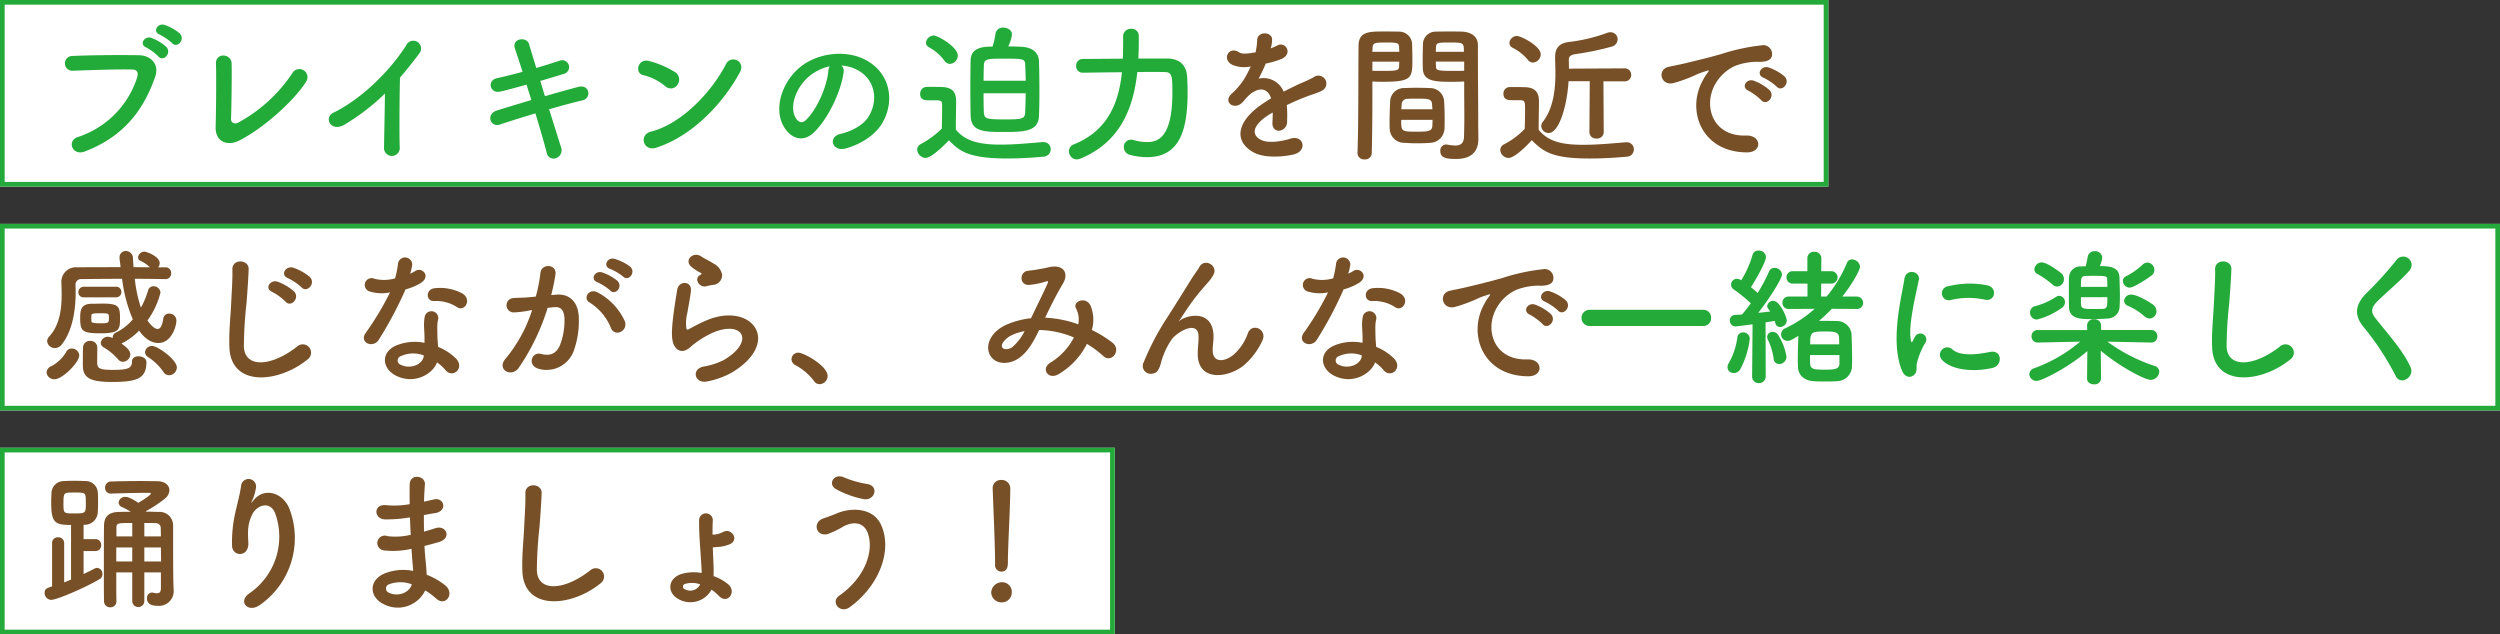
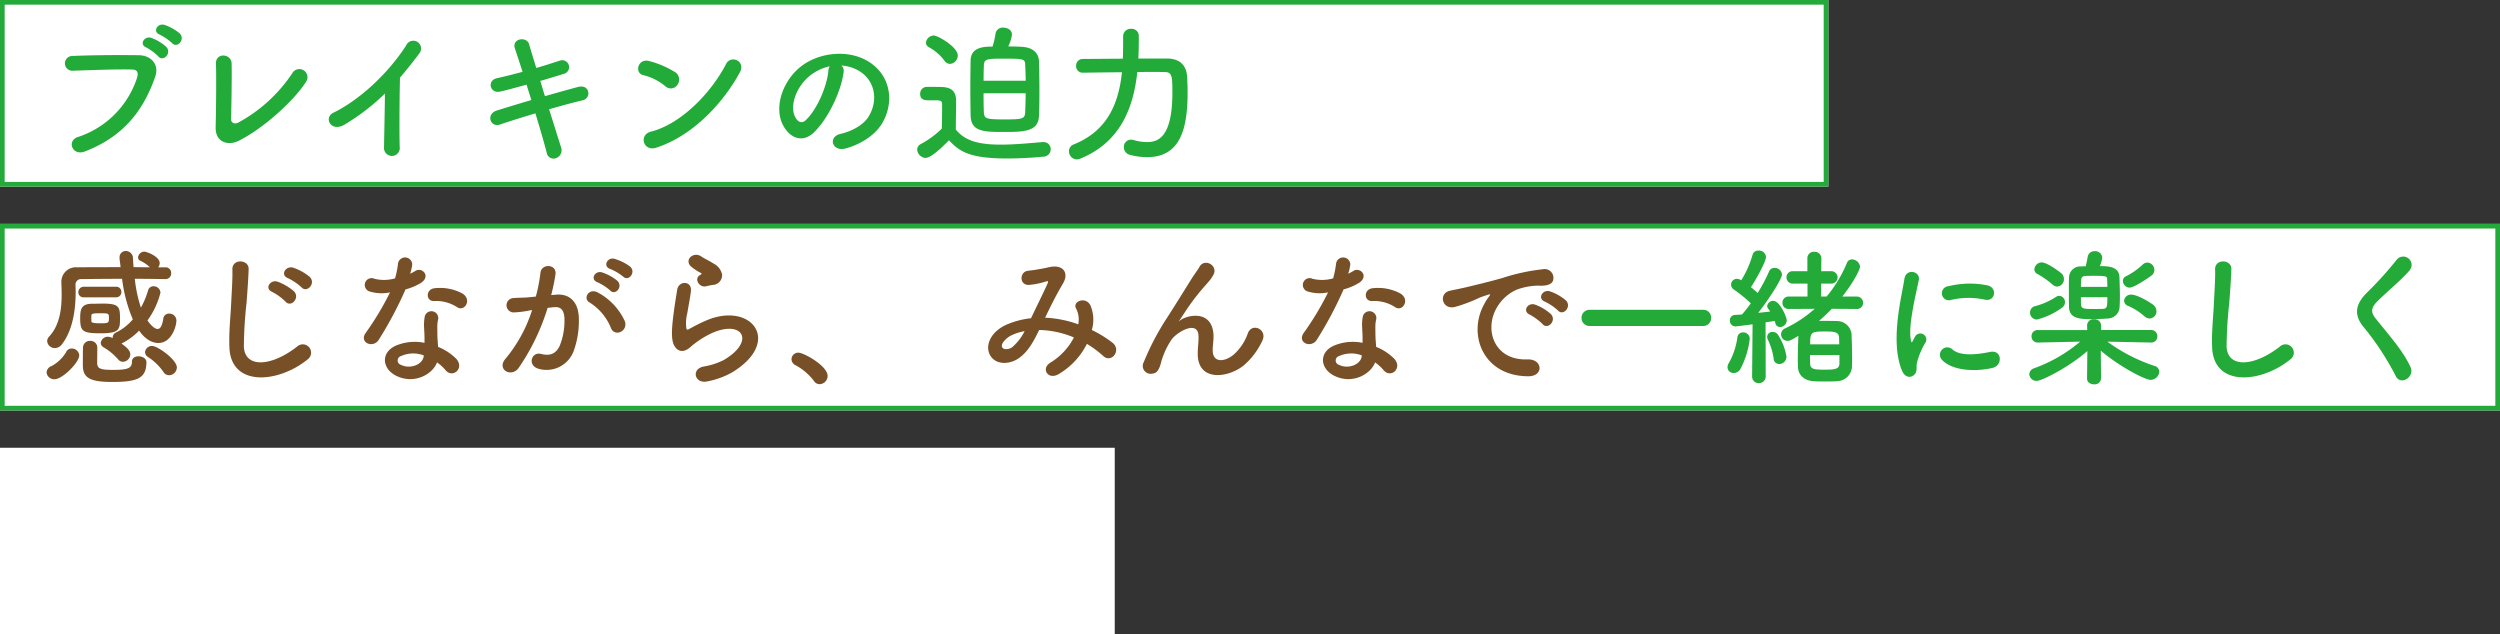
<svg xmlns="http://www.w3.org/2000/svg" width="536" height="136" viewBox="0 0 536 136">
  <rect x="0" y="0" width="536" height="136" fill="#333333" stroke="none" />
  <g id="グループ_2452" data-name="グループ 2452" transform="translate(-183 -1388)">
    <g id="グループ_2310" data-name="グループ 2310" transform="translate(-417 41)">
      <rect id="長方形_1759" data-name="長方形 1759" width="239" height="40" transform="translate(600 1443)" fill="#fff" />
-       <path id="長方形_1759_-_アウトライン" data-name="長方形 1759 - アウトライン" d="M1,1V39H238V1H1M0,0H239V40H0Z" transform="translate(600 1443)" fill="#24aa3a" />
-       <path id="パス_9319" data-name="パス 9319" d="M26.5-1.92c0,.864-.32,1.12-.864,1.12a4.522,4.522,0,0,1-.8-.128.886.886,0,0,0-.288-.032A1.132,1.132,0,0,0,23.52.288c0,.384,0,1.6,2.3,1.6a3.155,3.155,0,0,0,3.424-3.2v-.16c-.064-.9-.128-2.208-.128-11.776v-1.984a2.891,2.891,0,0,0-3.136-3.008c-.9-.032-1.792-.064-2.688-.064v-.1a27.575,27.575,0,0,0,4.1-2.72,2.471,2.471,0,0,0,.928-1.76c0-1.056-.928-1.952-2.688-1.952-1.088,0-2.24-.032-3.424-.032-2.048,0-4.192.032-6.336.1a1.291,1.291,0,0,0-1.344,1.344,1.209,1.209,0,0,0,1.312,1.248H15.9c2.56-.1,6.016-.16,8.192-.16.16,0,.256.064.256.16,0,.352-2.048,1.6-2.688,1.984-1.888-1.28-2.56-1.28-2.784-1.28a1.362,1.362,0,0,0-1.44,1.216,1.08,1.08,0,0,0,.768.992,14.5,14.5,0,0,1,1.824.992c-.9,0-1.76,0-2.592.032-2.144.064-3.1.992-3.136,2.944-.032,2.72-.032,6.144-.032,9.408,0,2.4,0,4.768.032,6.752a1.291,1.291,0,0,0,1.344,1.344A1.258,1.258,0,0,0,16.96.9V.864c-.032-1.856-.032-4-.032-6.144h3.424V.96a1.3,1.3,0,0,0,2.592,0V-5.28H26.5ZM7.232-3.744c-.48.192-.992.416-1.472.608v-8.448A1.235,1.235,0,0,0,4.448-12.8a1.19,1.19,0,0,0-1.28,1.216v9.312c-1.408.416-1.6.7-1.6,1.408A1.458,1.458,0,0,0,3.008.608c1.152,0,7.328-2.624,10.4-4.48A1.159,1.159,0,0,0,13.952-4.9a1.232,1.232,0,0,0-1.12-1.344,1.326,1.326,0,0,0-.64.192c-.608.32-1.376.7-2.272,1.12V-9.856h2.56a1.208,1.208,0,0,0,1.216-1.28,1.208,1.208,0,0,0-1.216-1.28H9.92v-3.072h.16a2.792,2.792,0,0,0,2.88-2.688c.064-.672.064-1.44.064-2.208s0-1.536-.064-2.176a2.614,2.614,0,0,0-2.72-2.3c-.7-.032-1.568-.064-2.432-.064-.736,0-1.472.032-2.144.064a2.635,2.635,0,0,0-2.624,2.5c-.032.608-.064,1.312-.064,2.048,0,4.384.768,4.864,4.256,4.864Zm15.712-9.248v-2.88c.832,0,1.632,0,2.432.032a1.033,1.033,0,0,1,1.088,1.056c0,.512.032,1.088.032,1.792ZM26.5-10.624c0,.992.032,2.016.032,3.008H22.944v-3.008Zm-6.144-2.368H16.96v-1.792c0-1.088.288-1.088,3.392-1.088Zm-9.952-7.2c0,2.24-.032,2.272-2.464,2.272-2.336,0-2.336,0-2.336-2.208,0-1.7.064-2.176.992-2.24.48-.032,1.088-.032,1.664-.032C10.4-22.4,10.4-22.336,10.4-20.192ZM20.352-7.616H16.928v-3.008h3.424Zm27.424,9.28a17.475,17.475,0,0,0,6.336-20.416C52.8-22.368,48.64-23.68,46.3-20.672c-.32.416-.64.832-.224-.032a9.6,9.6,0,0,0,.832-2.976,1.612,1.612,0,0,0-3.2-.288c-.256,1.952-.864,4.064-1.216,5.7a28.46,28.46,0,0,0-.736,7.392c.192,2.3,3.648,2.336,3.488-.768-.16-2.784-.1-4.1.832-6.048.928-1.984,3.968-3.168,5.024.032A14.737,14.737,0,0,1,45.536-.832C42.848.928,45.184,3.584,47.776,1.664ZM79.9-17.056c.032,1.248.1,2.5.16,3.712a13.636,13.636,0,0,1-4.992.288A1.592,1.592,0,1,0,74.4-9.984a17.4,17.4,0,0,0,5.824-.352c.064.992.128,1.888.192,2.656.064.736.128,1.408.16,2.08a10.813,10.813,0,0,0-6.112.544C70.976-3.584,71.168,0,74.208,1.5a6.527,6.527,0,0,0,8.96-2.912A14.733,14.733,0,0,1,85.5.32C87.52,2.176,89.6-.736,87.456-2.5a14.882,14.882,0,0,0-3.968-2.272c-.064-1.152-.16-2.3-.256-3.168-.1-.928-.16-1.92-.224-3.008.928-.224,1.952-.512,3.072-.832,2.848-.8,1.632-3.744-.736-2.976-.864.288-1.664.512-2.432.736-.032-1.184-.032-2.368-.032-3.552.736-.128,1.536-.288,2.4-.416,2.784-.448,1.92-3.424-.192-2.944-.768.16-1.5.352-2.176.48.032-1.28.1-2.56.192-3.712.128-1.856-3.2-2.432-3.264.032-.032,1.024-.032,2.528,0,4.224a18.405,18.405,0,0,1-4.96.224c-2.912-.352-2.784,2.976-.32,3.04a28.79,28.79,0,0,0,5.024-.384ZM80.288-2.72C79.808-.928,77.312.032,75.36-.928a.967.967,0,0,1,.1-1.824A6.968,6.968,0,0,1,80.288-2.72Zm40.48-.224a1.779,1.779,0,1,0-2.208-2.784c-5.568,4.384-11.264,4.7-11.456.032a88.741,88.741,0,0,1,.576-9.408c.16-2.144.384-5.184.448-7.2.064-2.112-3.552-2.3-3.488.064.064,1.984-.16,5.12-.256,7.2-.16,3.392-.512,6.112-.384,9.472C104.288,3.072,114.528,2.144,120.768-2.944Zm23.776,1.376a8.973,8.973,0,0,1,1.568,1.312c1.824,1.952,3.936-.8,2.016-2.464a10.155,10.155,0,0,0-3.136-1.76c0-.736.032-1.408,0-1.984-.064-1.6-.128-2.944-.16-4.192a6.757,6.757,0,0,0,.832-.064,7.915,7.915,0,0,0,2.976-.672c1.856-1.056.1-3.52-1.664-2.528a4.6,4.6,0,0,1-2.208.544c0-1.024,0-2.016.064-3.072a1.472,1.472,0,0,0-2.944-.032c-.032,3.36.256,5.6.512,10.272.032.32.032.672.032,1.056a9.367,9.367,0,0,0-4.48.256c-2.912,1.088-2.88,4.064-.48,5.344A5.154,5.154,0,0,0,144.544-1.568ZM142.112-2.72A2.346,2.346,0,0,1,138.784-1.7a.584.584,0,0,1,.032-1.088A5.3,5.3,0,0,1,142.112-2.72Zm35.04-18.272c2.368.448,3.424-2.784.8-3.232a21.513,21.513,0,0,1-4.96-1.408c-2.24-1.024-3.584,1.472-1.76,2.5A20.384,20.384,0,0,0,177.152-20.992ZM174.24,2.144c6.4-4.7,9.12-12.288,6.656-17.632-1.7-3.68-6.4-3.808-9.664-2.368-.9.384-1.92.736-2.752,1.024-2.336.832-1.536,3.968.992,3.328a19.618,19.618,0,0,0,3.1-1.472c2.208-1.312,4.608-1.184,5.5,1.312,1.312,3.712-.448,9.376-6.176,13.408C170.016,1.088,172.128,3.712,174.24,2.144Zm31.1-9.088a1.375,1.375,0,0,0,1.344,1.5c1.408,0,1.408-1.344,1.408-2.112,0-3.1.512-11.9.512-15.68a1.81,1.81,0,0,0-1.92-1.856,1.735,1.735,0,0,0-1.856,1.76v.1c.192,5.024.512,12.48.512,15.584v.672ZM208.928-.96a2.065,2.065,0,0,0-2.208-2.208A2.312,2.312,0,0,0,204.512-.96a2.217,2.217,0,0,0,2.208,2.112A2.128,2.128,0,0,0,208.928-.96Z" transform="translate(608 1475)" fill="#785028" />
    </g>
    <g id="グループ_2309" data-name="グループ 2309" transform="translate(-168 58)">
      <rect id="長方形_1755" data-name="長方形 1755" width="392" height="40" transform="translate(351 1330)" fill="#fff" />
      <path id="長方形_1755_-_アウトライン" data-name="長方形 1755 - アウトライン" d="M1,1V39H391V1H1M0,0H392V40H0Z" transform="translate(351 1330)" fill="#24aa3a" />
-       <path id="パス_9316" data-name="パス 9316" d="M-111.52-21.76a6.05,6.05,0,0,0,.256-1.856c-.064-1.568-3.072-1.76-3.2.16a13.35,13.35,0,0,1-.352,2.688c-.16.032-.352.032-.48.064-1.12.192-2.4.352-3.008-.064-2.24-1.5-3.808,1.5-1.5,2.656a6.463,6.463,0,0,0,3.968.352,26.678,26.678,0,0,1-1.5,2.848,15.972,15.972,0,0,1-2.592,3.008c-1.92,1.728.416,3.552,2.176,1.984a7.008,7.008,0,0,0,.736-.832l.128-.128c2.08-2.4,4.544-2.72,5.408-.032-.608.352-1.12.7-1.568.992-5.792,3.808-6.56,8.128-2.24,10.56,2.5,1.408,6.848.928,8.736.448,2.944-.768,2.048-4.224-.768-3.36-1.5.48-4.64,1.12-6.336.256-1.792-.9-2.272-2.816,1.7-5.376.256-.16.544-.32.832-.48,0,.672-.032,1.408-.064,2.08-.1,1.248.64,1.856,1.44,1.824a1.892,1.892,0,0,0,1.7-1.984,25.568,25.568,0,0,0-.064-3.52c1.28-.608,2.72-1.248,4.064-1.76,1.7-.64,2.432-.8,3.456-1.312a1.706,1.706,0,1,0-1.792-2.88,24.575,24.575,0,0,1-2.5,1.184c-1.248.544-2.592,1.216-3.9,1.888a4.663,4.663,0,0,0-5.376-2.784,32.649,32.649,0,0,0,1.536-3.232,18,18,0,0,0,3.52-1.056c2.368-1.184.64-3.84-1.12-2.784a11.255,11.255,0,0,1-1.344.576Zm41.44,7.232v1.312c0,2.016.032,4.224.032,6.368,0,1.44-.032,2.816-.064,4.1C-70.144-1.184-70.944-.8-72-.8a11.471,11.471,0,0,1-1.7-.192c-.1,0-.16-.032-.256-.032A1.289,1.289,0,0,0-75.2.384c0,1.408,1.152,1.7,3.392,1.7C-68.16,2.08-67.04.1-67.04-2.176c0-1.12-.032-2.464-.032-3.968,0-4.064-.064-9.024-.064-13.824v-2.4c0-1.44-.992-2.72-3.36-2.848-.544-.032-1.44-.032-2.368-.032-1.248,0-2.592,0-3.2.032a2.719,2.719,0,0,0-2.848,2.528c-.032,1.12-.064,2.272-.064,3.392,0,.672,0,1.376.032,2.016.1,2.816,2.752,2.816,6.528,2.816C-71.488-14.464-70.656-14.5-70.08-14.528ZM-74.3-4.384c.032-.672.032-1.44.032-2.272,0-1.312-.032-2.72-.128-3.84a3,3,0,0,0-2.912-2.624c-.928-.032-1.984-.064-3.04-.064-.864,0-1.76.032-2.592.064a2.95,2.95,0,0,0-3.008,2.848c-.064,1.28-.128,2.944-.128,4.384,0,.544,0,1.088.032,1.536A3.1,3.1,0,0,0-82.88-1.376c.864.064,1.824.1,2.784.1.928,0,1.888-.032,2.752-.1A3.165,3.165,0,0,0-74.3-4.384ZM-89.888.8c.1-4.512.128-8.992.128-12.448v-2.88c.576.032,1.376.064,2.208.064,6.3,0,6.368-.8,6.368-4.832,0-1.12-.032-2.272-.064-3.392a2.78,2.78,0,0,0-2.912-2.528c-.608-.032-1.888-.032-3.1-.032-3.264,0-5.472,0-5.472,3.136-.064,6.944,0,17.056-.224,22.912V.864a1.394,1.394,0,0,0,1.536,1.312A1.4,1.4,0,0,0-89.888.8ZM-76.16-20.9c0-.32.032-.672.032-.96.064-1.024.416-1.024,2.976-1.024,2.944,0,3.008.032,3.008,1.984Zm6.08,4.064c-.448.032-1.472.032-2.528.032-3.392,0-3.488-.128-3.52-1.024,0-.288-.032-.608-.032-.96h6.08ZM-89.76-20.9c0-.256.032-.512.032-.736.064-1.152.288-1.248,2.912-1.248,2.56,0,2.72.1,2.784.992,0,.32.032.64.032.992ZM-84-18.784c0,.352-.032.672-.032.96-.032.9-.256,1.024-3.36,1.024-.96,0-1.92,0-2.368-.032v-1.952Zm.448,10.208c0-.352.064-.672.064-.96a1.23,1.23,0,0,1,1.248-1.28c.768-.032,1.632-.032,2.432-.032,2.176,0,2.784.1,2.848,1.28,0,.288.064.608.064.992ZM-76.864-6.3c0,.448-.032.9-.032,1.248-.064,1.248-.992,1.28-3.36,1.28-3.3,0-3.328-.032-3.328-2.528Zm33.632,2.656A1.4,1.4,0,0,0-41.7-2.3,1.4,1.4,0,0,0-40.16-3.648l-.064-10.912h4.512a1.36,1.36,0,0,0,1.44-1.376,1.367,1.367,0,0,0-1.44-1.408l-11.9.064c0-.8-.032-1.472-.032-1.856,0-.576.16-1.056,1.344-1.248a61,61,0,0,0,7.776-1.6,1.653,1.653,0,0,0,1.344-1.568,1.514,1.514,0,0,0-1.536-1.536,1.935,1.935,0,0,0-.7.128,35.438,35.438,0,0,1-8.16,1.952c-2.432.288-3.008,1.632-3.008,3.264v.128c0,.864.064,2.016.064,3.328,0,3.2-.352,7.392-2.688,10.4a1.472,1.472,0,0,0-.352.928,1.583,1.583,0,0,0,1.6,1.472c2.208,0,3.936-5.728,4.256-11.1h4.544Zm-12.1-14.944a1.782,1.782,0,0,0,1.664-1.76c0-1.792-4.224-3.936-5.088-3.936a1.642,1.642,0,0,0-1.632,1.5,1.178,1.178,0,0,0,.7,1.024,10.292,10.292,0,0,1,3.264,2.592A1.337,1.337,0,0,0-55.328-18.592Zm-.256,16.64C-53.056.64-50.976,1.984-43.136,1.984c2.912,0,5.824-.192,7.84-.384A1.568,1.568,0,0,0-33.7.032,1.5,1.5,0,0,0-35.232-1.5h-.16c-2.432.192-5.888.544-9.088.544-4.1,0-7.456-.48-9.632-3.232,0-2.048.064-4.256.064-6.112,0-2.048-.96-2.944-3.008-3.008-1.056-.032-2.112-.032-3.264-.032a1.371,1.371,0,0,0-1.344,1.44c0,1.344,1.12,1.376,1.792,1.376h1.344c1.5,0,1.5.064,1.5,2.24,0,1.216-.032,2.464-.064,3.9a16.173,16.173,0,0,1-4.448,3.328,1.371,1.371,0,0,0-.8,1.216,1.81,1.81,0,0,0,1.76,1.7C-59.008,1.856-55.776-1.728-55.584-1.952ZM-3.1-13.44c1.152,1.28,3.04-.832,1.7-2.176A10.617,10.617,0,0,0-4.8-17.536C-6.368-18.048-7.616-16-5.888-15.328A11.235,11.235,0,0,1-3.1-13.44Zm-3.3,2.912c1.12,1.312,3.1-.736,1.792-2.144a10.45,10.45,0,0,0-3.36-2.016c-1.568-.576-2.848,1.408-1.152,2.144A12.251,12.251,0,0,1-6.4-10.528ZM-9.472.672C-6.08.7-6.3-3.072-9.664-2.944c-7.168.256-9.312-6.464-6.5-11.168a9.312,9.312,0,0,1,4.128-3.744,13.564,13.564,0,0,1,4.736-.9c2.24.128,2.944-.512,3.136-1.056a1.887,1.887,0,0,0-2.176-2.464,42.816,42.816,0,0,0-8.7,1.888c-3.264.928-6.08,1.568-7.648,1.952-1.024.256-2.88.608-3.552.768-2.56.544-1.7,4.224,1.12,3.456.96-.256,1.856-.576,2.88-.96,2.176-.832,1.632-.832,4.032-1.6.608-.192.768-.224.256.448a11.058,11.058,0,0,0-1.024,1.664C-22.464-8.224-19.136.64-9.472.672Z" transform="translate(735 1362)" fill="#785028" />
      <path id="パス_9315" data-name="パス 9315" d="M28.9-22.752c1.088,1.216,2.912-.8,1.632-2.08A10.213,10.213,0,0,0,27.3-26.656c-1.5-.48-2.688,1.44-1.056,2.08A11.851,11.851,0,0,1,28.9-22.752ZM25.952-19.9c1.056,1.248,2.944-.7,1.7-2.048a9.9,9.9,0,0,0-3.168-1.92c-1.472-.544-2.752,1.376-1.12,2.048A11.127,11.127,0,0,1,25.952-19.9ZM10.176.48c8.96-3.424,12.864-9.632,15.1-16.032.928-2.624-.9-4.576-3.488-4.608-4.064-.064-10.048-.032-14.272.16a1.585,1.585,0,1,0,.064,3.168c4.608-.16,9.664-.352,12.8-.256,1.184.032,1.28.832,1.024,1.7A19.8,19.8,0,0,1,8.7-2.624C6.272-1.856,7.456,1.5,10.176.48ZM57.6-14.432a1.743,1.743,0,1,0-2.944-1.856A32.461,32.461,0,0,1,43.1-5.728c-.768.416-1.6.1-1.568-.8.1-2.432.192-9.6.128-11.872-.064-2.144-3.456-2.4-3.36.064.1,2.144.032,9.92-.064,13.568-.1,3.392,2.752,4.032,4.9,2.976C48.544-4.48,55.04-10.432,57.6-14.432Zm16.928,2.5c-.032,3.744-.16,8.96-.192,11.52a1.693,1.693,0,1,0,3.36-.1c-.1-3.2-.032-11.584.064-14.848,1.376-1.6,2.752-3.328,4.192-5.248A1.667,1.667,0,1,0,79.1-22.3c-3.616,5.7-9.728,11.584-15.616,14.464-2.176,1.056-.512,4.32,2.432,2.528A46.782,46.782,0,0,0,74.528-11.936Zm33.312-2.72c1.824-.512,3.552-1.056,4.992-1.5a1.483,1.483,0,1,0-.8-2.848c-1.5.48-3.232,1.056-5.056,1.568-.64-2.112-1.216-3.936-1.536-5.088-.512-1.76-3.776-1.248-3.04.928.384,1.184.992,2.944,1.632,4.992-1.888.512-3.776.992-5.536,1.376-2.112.48-1.5,3.392.8,2.848,1.664-.384,3.616-.928,5.6-1.472.32,1.056.672,2.176,1.024,3.3-2.848.832-5.536,1.664-7.392,2.24-2.4.736-1.44,3.712.672,3.008,1.952-.672,4.736-1.536,7.584-2.4,1.024,3.328,1.92,6.464,2.432,8.448a1.48,1.48,0,0,0,2.016,1.152,1.8,1.8,0,0,0,1.056-2.336c-.608-1.888-1.536-4.9-2.56-8.128,2.72-.8,5.344-1.5,7.168-1.92,1.984-.448,1.568-3.52-.928-2.88-1.952.512-4.544,1.248-7.136,1.984Zm42.752-1.76C152-18.944,148.7-20.288,147.68-18.3c-3.232,6.272-9.7,12.9-16.128,14.528C128.9-3.1,129.92.544,132.64-.32,140-2.656,146.624-9.216,150.592-16.416Zm-13.344,2.592a1.892,1.892,0,0,0-.416-2.656,20.3,20.3,0,0,0-5.632-2.432c-2.432-.672-3.232,2.56-1.312,3.008a11.811,11.811,0,0,1,4.736,2.368A1.7,1.7,0,0,0,137.248-13.824Zm35.168-4.128a8.3,8.3,0,0,1,3.968,1.28c3.168,2.016,4.032,6.208,1.76,9.792-1.056,1.664-3.52,3.04-5.952,3.584-2.752.64-1.76,3.872,1.056,3.136,3.168-.832,6.3-2.816,7.808-5.28,2.784-4.576,1.984-10.464-2.976-13.44-4.032-2.432-9.888-1.984-13.824.736-4.288,2.976-6.432,8.928-4.416,12.9,1.408,2.752,4.1,4,6.56,1.728,3.072-2.848,5.952-8.9,6.464-12.96A1.6,1.6,0,0,0,172.416-17.952Zm-2.528.16a2.263,2.263,0,0,0-.288.992c-.32,3.456-2.56,8.544-4.96,10.656-.8.7-1.632.224-2.112-.7-1.344-2.464.256-6.72,3.232-9.024A10.6,10.6,0,0,1,169.888-17.792Zm38.272-4.256a7.383,7.383,0,0,0,.8-2.56c0-.96-.928-1.472-1.856-1.472a1.541,1.541,0,0,0-1.664,1.28,16.4,16.4,0,0,1-.64,2.784c-1.888,0-4.608.128-4.7,2.912-.032,1.6-.064,3.776-.064,5.952,0,2.144.032,4.32.064,5.952.1,3.456,2.88,3.488,7.1,3.488,4.16,0,7.392-.032,7.552-3.36.064-1.44.1-3.3.1-5.184,0-2.4-.032-4.864-.1-6.656-.064-1.888-1.536-2.912-3.488-3.04C210.24-22.016,209.216-22.048,208.16-22.048ZM195.648-18.3a1.816,1.816,0,0,0,1.7-1.792c0-1.856-4.288-4.288-5.12-4.288a1.708,1.708,0,0,0-1.7,1.536,1.132,1.132,0,0,0,.672.992,10.223,10.223,0,0,1,3.3,2.88A1.436,1.436,0,0,0,195.648-18.3ZM195.456-1.92c2.08,2.144,3.936,3.9,12.416,3.9,2.88,0,5.792-.192,7.776-.384A1.622,1.622,0,0,0,217.28,0a1.522,1.522,0,0,0-1.568-1.536h-.16c-2.5.192-5.856.544-8.992.544-4.48,0-7.584-.7-9.632-3.232,0-2.048.064-4.256.064-6.112,0-2.048-.96-2.944-3.04-3.008-1.056-.032-2.112-.032-3.264-.032a1.448,1.448,0,0,0-1.408,1.536c0,1.312,1.152,1.344,1.824,1.344h1.408c1.152,0,1.472.1,1.472.864V-8.32c0,1.216-.032,2.464-.064,3.9a20.069,20.069,0,0,1-4.48,3.3A1.371,1.371,0,0,0,188.64.1a1.92,1.92,0,0,0,1.792,1.76C191.3,1.856,192.96.64,195.456-1.92Zm7.424-12.768c0-1.376.032-2.624.064-3.36.064-1.376.8-1.376,4.416-1.376,4.288,0,4.384.1,4.448,1.376.032.832.1,2.048.1,3.36ZM211.9-12c0,1.568-.064,3.072-.1,4.1-.064,1.408-.736,1.5-4.288,1.5-4.128,0-4.48-.128-4.576-1.536-.032-.8-.064-2.368-.064-4.064Zm24.16-7.456c.1-1.632.1-3.232.1-4.864a1.512,1.512,0,0,0-1.632-1.5,1.606,1.606,0,0,0-1.728,1.568v.032c0,1.6,0,3.232-.064,4.8l-8.576.064a1.4,1.4,0,0,0-1.44,1.472,1.393,1.393,0,0,0,1.408,1.472h.032s4.064-.064,8.384-.1c-.7,6.656-3.072,12.544-10.3,15.456A1.564,1.564,0,0,0,221.184.416a1.734,1.734,0,0,0,1.664,1.76,2.2,2.2,0,0,0,.768-.16c8.48-3.488,11.36-10.656,12.224-18.56,1.248-.032,2.432-.032,3.456-.032s1.888,0,2.464.032c1.536,0,1.6.96,1.6,4.384,0,9.664-3.1,10.624-5.472,10.624a10.719,10.719,0,0,1-2.88-.448,1.678,1.678,0,0,0-.544-.064,1.5,1.5,0,0,0-1.5,1.6,1.653,1.653,0,0,0,1.248,1.632,14.357,14.357,0,0,0,3.712.512c7.264,0,8.7-6.272,8.7-13.984,0-1.248-.064-2.368-.1-3.2-.16-2.816-1.888-3.936-4.256-3.968Z" transform="translate(359 1362)" fill="#23ab39" />
    </g>
    <g id="グループ_2308" data-name="グループ 2308" transform="translate(-301 57)">
      <rect id="長方形_1758" data-name="長方形 1758" width="536" height="40" transform="translate(484 1379)" fill="#fff" />
      <path id="長方形_1758_-_アウトライン" data-name="長方形 1758 - アウトライン" d="M1,1V39H535V1H1M0,0H536V40H0Z" transform="translate(484 1379)" fill="#24aa3a" />
      <path id="パス_9317" data-name="パス 9317" d="M16.9-16.256a1.1,1.1,0,0,0,1.12-1.152,1.091,1.091,0,0,0-1.12-1.12H9.952A1.152,1.152,0,0,0,8.8-17.344a1.075,1.075,0,0,0,1.152,1.088Zm10.56-3.9A1.216,1.216,0,0,0,28.7-21.44a1.191,1.191,0,0,0-1.248-1.248H25.92a1.529,1.529,0,0,0,.32-.9c0-1.44-2.816-2.464-3.328-2.464A1.378,1.378,0,0,0,21.6-24.8a.76.76,0,0,0,.48.7,7.343,7.343,0,0,1,2.048,1.408c-1.152,0-2.336-.032-3.488-.032-.064-.64-.1-1.28-.128-1.92a1.53,1.53,0,0,0-1.536-1.536A1.318,1.318,0,0,0,17.632-24.8v.256c.064.608.16,1.216.224,1.824-3.264,0-6.432,0-9.312.032a3.12,3.12,0,0,0-3.392,3.072v.128c.032.736.064,1.664.064,2.688,0,2.816-.352,6.464-2.656,8.928a1.523,1.523,0,0,0-.448,1.024A1.622,1.622,0,0,0,3.776-5.376a1.878,1.878,0,0,0,1.472-.768C7.872-9.5,8.224-14.5,8.224-17.472c0-.544-.032-.992-.032-1.376A1.19,1.19,0,0,1,9.536-20.16c2.688-.032,5.6-.064,8.64-.064a32.211,32.211,0,0,0,2.3,8.7A11.349,11.349,0,0,1,16.864-8.7a1.144,1.144,0,0,0-.7,1.088v.1a2.228,2.228,0,0,0-1.024-.288A1.511,1.511,0,0,0,13.6-6.464a1.13,1.13,0,0,0,.608.928,12.434,12.434,0,0,1,3.1,2.56,1.332,1.332,0,0,0,1.056.544,1.643,1.643,0,0,0,1.568-1.6c0-.448-.192-1.152-1.888-2.3.032,0,.064-.032.1-.064a13.716,13.716,0,0,0,3.68-2.72c1.7,2.432,3.392,2.656,4.128,2.656,2.816,0,3.872-3.584,3.872-4.832a1.507,1.507,0,0,0-1.568-1.472,1.209,1.209,0,0,0-1.248,1.12c-.256,1.568-.672,2.176-1.216,2.176-.7,0-1.568-.96-2.176-1.824A17.2,17.2,0,0,0,26.4-17.248a1.447,1.447,0,0,0-1.472-1.376,1.173,1.173,0,0,0-1.184.9,18,18,0,0,1-1.536,3.68A29.941,29.941,0,0,1,20.9-20.224c2.176,0,4.352.032,6.528.064Zm.8,20.608A1.716,1.716,0,0,0,29.92-1.216c0-1.664-4.128-4.608-5.28-4.608A1.464,1.464,0,0,0,23.1-4.512a1.286,1.286,0,0,0,.64,1.056,11.875,11.875,0,0,1,3.3,3.2A1.386,1.386,0,0,0,28.256.448Zm-10.528-12c0-2.624-.1-3.36-3.648-3.36-.768,0-1.568.032-2.3.032-2.3,0-2.592,1.12-2.592,3.072,0,2.816.448,3.264,4.384,3.264S17.728-9.344,17.728-11.552Zm5.664,9.184c0-.768-.864-1.248-1.7-1.248-.736,0-1.408.352-1.408,1.184C20.288-.96,19.2-.7,16.16-.7,13.568-.7,12.9-.96,12.832-2.08c0-.352.032-2.56.032-3.456a1.443,1.443,0,0,0-1.536-1.376A1.461,1.461,0,0,0,9.792-5.5c0,.256-.032.576-.032,3.744,0,2.688,1.344,3.648,6.3,3.648C21.408,1.888,23.392,1.152,23.392-2.368ZM8.992-3.84a1.6,1.6,0,0,0-1.6-1.44,1.3,1.3,0,0,0-1.248.832A8.215,8.215,0,0,1,3.1-1.536,1.574,1.574,0,0,0,1.984-.16a1.634,1.634,0,0,0,1.7,1.472C5.376,1.312,8.992-2.272,8.992-3.84Zm2.592-8.512c.032-.416.384-.48,1.856-.48,1.888,0,1.92,0,1.92,1.056,0,.992-.16,1.088-1.664,1.088-1.92,0-2.112-.128-2.112-.544ZM56.64-18.4c1.184,1.312,3.168-.864,1.76-2.24a11.147,11.147,0,0,0-3.488-1.952c-1.632-.544-2.944,1.568-1.152,2.24A12.014,12.014,0,0,1,56.64-18.4Zm-3.424,3.072c1.152,1.344,3.168-.768,1.824-2.208a11.6,11.6,0,0,0-3.456-2.048c-1.6-.608-2.976,1.44-1.216,2.176A11.655,11.655,0,0,1,53.216-15.328ZM57.952-2.944a1.779,1.779,0,1,0-2.208-2.784c-5.568,4.384-11.264,4.7-11.456.032a88.742,88.742,0,0,1,.576-9.408c.16-2.144.384-5.184.448-7.2.064-2.112-3.552-2.3-3.488.064.064,1.984-.16,5.12-.256,7.2-.16,3.392-.512,6.112-.384,9.472C41.472,3.072,51.712,2.144,57.952-2.944Zm32.1-11.168c1.568.992,3.232-1.664,1.056-2.976a10.121,10.121,0,0,0-5.888-1.12c-2.048.192-1.92,2.848-.16,2.752A8.225,8.225,0,0,1,90.048-14.112Zm-14.432-3.2a62.451,62.451,0,0,1-5.248,8.736C68.96-6.5,72.032-5.248,73.216-7.168a80.861,80.861,0,0,0,5.728-10.784,12.224,12.224,0,0,0,3.424-1.472c2.048-1.472.032-3.456-1.408-2.432a9.929,9.929,0,0,1-1.024.544,10.759,10.759,0,0,0,.448-1.952,1.533,1.533,0,0,0-3.04-.288,20.635,20.635,0,0,1-.64,3.232,8.543,8.543,0,0,1-4.384.1,1.465,1.465,0,1,0-.928,2.752A8.755,8.755,0,0,0,75.616-17.312ZM85.7-2.3A9.267,9.267,0,0,1,87.52-.64c1.536,1.856,4.128-.416,2.3-2.432a11.61,11.61,0,0,0-3.9-2.56c-.032-.7-.1-1.376-.128-1.984-.032-.928-.032-1.728-.032-2.464a6.384,6.384,0,0,1,.192-1.5,1.47,1.47,0,0,0-2.88-.576,9.544,9.544,0,0,0-.16,2.144c.032.8.1,1.6.1,2.4V-6.5a10.462,10.462,0,0,0-6.144.608C73.568-4.416,73.92-.96,76.9.544,80.768,2.5,84.768.256,85.7-2.3Zm-2.848-1.5c-.032.1,0,.224-.032.32-.352,1.728-2.944,2.656-4.864,1.7a.972.972,0,0,1-.032-1.856A6.416,6.416,0,0,1,82.848-3.808ZM125.6-20.7c1.152,1.152,2.848-.928,1.5-2.144a10.631,10.631,0,0,0-3.36-1.664c-1.536-.416-2.56,1.632-.9,2.176A11.171,11.171,0,0,1,125.6-20.7Zm-2.784,2.976c1.12,1.184,2.848-.832,1.536-2.08a10.254,10.254,0,0,0-3.264-1.792c-1.5-.48-2.656,1.5-.992,2.112A11.019,11.019,0,0,1,122.816-17.728Zm3.136,6.56a13.266,13.266,0,0,0-5.7-6.08c-1.984-1.152-3.392,1.248-1.824,2.112a11.49,11.49,0,0,1,4.576,5.5C123.872-7.648,126.752-9.056,125.952-11.168Zm-15.776-5.568a42.166,42.166,0,0,0,.928-4.512c.256-2.144-3.008-2.336-3.232-.256a34.163,34.163,0,0,1-.992,5.088l-1.6.16c-1.152.1-2.144.064-3.136.16a1.538,1.538,0,1,0,.1,3.072,21.71,21.71,0,0,0,3.456-.448l.384-.064a30.875,30.875,0,0,1-5.664,10.4C98.336-.8,101.664,1.056,103.2-1.12a47.151,47.151,0,0,0,6.208-12.864c.512-.064.992-.128,1.472-.16,1.472-.128,2.144.8,2.144,2.752A14.284,14.284,0,0,1,112-5.856c-.9,1.888-2.24,2.176-4.064,1.728-1.952-.48-2.976,2.464-.448,3.2a6.2,6.2,0,0,0,7.52-3.84A19.06,19.06,0,0,0,116.1-11.9c-.128-3.584-2.176-5.152-4.864-4.928ZM144.8-18.912a2.082,2.082,0,0,0,2.016-2.24,3.418,3.418,0,0,0-1.824-2.336c-.928-.608-2.016-1.088-2.592-1.5-1.6-1.152-3.712.544-2.336,2.048a11.2,11.2,0,0,0,2.272,1.5c.224.16-.1.32-.256.416-1.344.736-.192,2.784,1.344,2.4C143.936-18.752,144.384-18.848,144.8-18.912Zm4.224,18.72c10.816-6.624,4-15.264-5.664-11.072-1.5.64-3.008,1.472-3.648,1.824-.288.16-.448.16-.544-.1a8.4,8.4,0,0,1,.192-3.328c.256-1.536.608-3.328.768-4.672.288-2.3-2.624-2.368-2.944-.32-.256,1.632-.672,4.1-.928,6.432s-.32,4.32.256,5.44,1.856,2.016,3.744.192a20.207,20.207,0,0,1,4.288-2.752c3.392-1.536,5.728-1.056,6.4.224s-.288,3.488-3.808,5.536a15.007,15.007,0,0,1-4.288,1.376c-2.72.544-1.888,3.712.7,3.2A17.325,17.325,0,0,0,149.024-.192Zm18.688,2.56A1.769,1.769,0,0,0,169.44.608c0-2.176-5.12-4.992-6.24-4.992a1.424,1.424,0,0,0-1.5,1.408,1.439,1.439,0,0,0,.864,1.28,12.214,12.214,0,0,1,3.936,3.36A1.456,1.456,0,0,0,167.712,2.368Zm48.352-14.24c1.152-2.4,2.432-4.992,3.776-7.232,1.44-2.336.16-4.224-2.752-3.648a42.222,42.222,0,0,1-4.608.8c-1.92.128-2.016,3.1.1,3.04a16.834,16.834,0,0,0,3.776-.768c.48-.128.384.128.192.576-.9,2.016-2.368,4.928-3.488,7.328a18.187,18.187,0,0,0-5.248,1.376c-3.68,1.632-4.864,4.96-3.232,7.008,1.376,1.7,4.192,1.5,6.112,0,1.824-1.408,2.912-3.392,4.1-5.856a19.985,19.985,0,0,1,7.456,1.6,13.675,13.675,0,0,1-5.056,5.408c-2.08,1.28-.48,3.776,1.76,2.464a15.627,15.627,0,0,0,6.08-6.5,21.929,21.929,0,0,1,3.488,2.592c1.824,1.664,4-1.28,1.984-2.848a25.329,25.329,0,0,0-4.416-2.72,7.811,7.811,0,0,0-.32-5.312c-1.056-1.984-3.936-.768-3.04.736a5.172,5.172,0,0,1,.448,3.36,23.93,23.93,0,0,0-6.944-1.408Zm-4.384,2.88a11.138,11.138,0,0,1-2.656,3.424c-.576.448-1.728.64-2.112.1-.544-.8.96-2.144,1.792-2.56A10.17,10.17,0,0,1,211.68-8.992ZM258.592-1.6a15.529,15.529,0,0,0,4.032-5.312c1.216-2.4-2.144-4.032-3.072-1.664A10.847,10.847,0,0,1,256.64-4.1C254.752-2.4,252-2.048,252-4.9c0-1.184.256-2.272.16-3.52-.448-5.408-5.984-3.9-7.136-2.88-.224.192-.32.256-.1-.064.7-1.056,1.344-2.08,2.176-3.264A46.062,46.062,0,0,1,250.5-18.88c.352-.416.672-.768.928-1.088a8.5,8.5,0,0,0,.736-1.12c1.056-2.016-1.92-3.616-2.976-1.728-.352.64-1.216,1.76-1.76,2.656-1.568,2.5-3.232,5.216-5.088,8.1a56.4,56.4,0,0,0-5.12,9.7A1.69,1.69,0,0,0,239.1.1c.64-.1,1.344-.256,1.92-2.72a16.822,16.822,0,0,1,2.016-4.352c.9-1.6,5.76-4.608,5.92-1.056.064,1.44-.16,2.336-.16,3.808C248.736,1.824,255.136,1.12,258.592-1.6Zm32.576-12.512c1.568.992,3.232-1.664,1.056-2.976a10.121,10.121,0,0,0-5.888-1.12c-2.048.192-1.92,2.848-.16,2.752A8.225,8.225,0,0,1,291.168-14.112Zm-14.432-3.2a62.453,62.453,0,0,1-5.248,8.736c-1.408,2.08,1.664,3.328,2.848,1.408a80.86,80.86,0,0,0,5.728-10.784,12.224,12.224,0,0,0,3.424-1.472c2.048-1.472.032-3.456-1.408-2.432a9.928,9.928,0,0,1-1.024.544,10.76,10.76,0,0,0,.448-1.952,1.533,1.533,0,0,0-3.04-.288,20.638,20.638,0,0,1-.64,3.232,8.543,8.543,0,0,1-4.384.1,1.465,1.465,0,1,0-.928,2.752A8.755,8.755,0,0,0,276.736-17.312ZM286.816-2.3A9.266,9.266,0,0,1,288.64-.64c1.536,1.856,4.128-.416,2.3-2.432a11.61,11.61,0,0,0-3.9-2.56c-.032-.7-.1-1.376-.128-1.984-.032-.928-.032-1.728-.032-2.464a6.383,6.383,0,0,1,.192-1.5,1.47,1.47,0,0,0-2.88-.576,9.546,9.546,0,0,0-.16,2.144c.032.8.1,1.6.1,2.4V-6.5a10.462,10.462,0,0,0-6.144.608c-3.3,1.472-2.944,4.928.032,6.432C281.888,2.5,285.888.256,286.816-2.3Zm-2.848-1.5c-.032.1,0,.224-.032.32-.352,1.728-2.944,2.656-4.864,1.7a.972.972,0,0,1-.032-1.856A6.416,6.416,0,0,1,283.968-3.808Zm42.048-9.632c1.152,1.28,3.04-.832,1.7-2.176a10.617,10.617,0,0,0-3.392-1.92c-1.568-.512-2.816,1.536-1.088,2.208A11.235,11.235,0,0,1,326.016-13.44Zm-3.3,2.912c1.12,1.312,3.1-.736,1.792-2.144a10.45,10.45,0,0,0-3.36-2.016c-1.568-.576-2.848,1.408-1.152,2.144A12.252,12.252,0,0,1,322.72-10.528ZM319.648.672c3.392.032,3.168-3.744-.192-3.616-7.168.256-9.312-6.464-6.5-11.168a9.312,9.312,0,0,1,4.128-3.744,13.564,13.564,0,0,1,4.736-.9c2.24.128,2.944-.512,3.136-1.056a1.887,1.887,0,0,0-2.176-2.464,42.817,42.817,0,0,0-8.7,1.888c-3.264.928-6.08,1.568-7.648,1.952-1.024.256-2.88.608-3.552.768-2.56.544-1.7,4.224,1.12,3.456.96-.256,1.856-.576,2.88-.96,2.176-.832,1.632-.832,4.032-1.6.608-.192.768-.224.256.448a11.057,11.057,0,0,0-1.024,1.664C306.656-8.224,309.984.64,319.648.672Z" transform="translate(492 1411)" fill="#785028" />
      <path id="パス_9318" data-name="パス 9318" d="M28.16-10.112a1.661,1.661,0,0,0,1.7-1.76,1.625,1.625,0,0,0-1.7-1.7H3.872A1.7,1.7,0,0,0,2.08-11.84a1.7,1.7,0,0,0,1.792,1.728ZM60.992-13.76a1.324,1.324,0,0,0,1.472-1.312,1.375,1.375,0,0,0-1.5-1.344H57.984c2.432-3.04,3.808-5.856,3.808-6.368a1.766,1.766,0,0,0-1.728-1.6,1.134,1.134,0,0,0-1.088.768,28.051,28.051,0,0,1-4.352,7.2H53.44l.032-2.784h2.016a1.371,1.371,0,0,0,1.5-1.312,1.375,1.375,0,0,0-1.5-1.344H53.472l.032-2.752a1.428,1.428,0,0,0-1.536-1.408A1.374,1.374,0,0,0,50.5-24.608v2.752h-3.1a1.293,1.293,0,0,0-1.376,1.312A1.3,1.3,0,0,0,47.392-19.2h3.136v2.784h-4A1.293,1.293,0,0,0,45.152-15.1a1.3,1.3,0,0,0,1.376,1.344l5.536-.032A26.267,26.267,0,0,1,45.728-9.6a1.407,1.407,0,0,0-.864,1.28A1.392,1.392,0,0,0,46.24-6.912c.512,0,.9-.224,2.336-1.088-.064,1.376-.128,3.424-.128,5.184,0,.544.032,1.056.032,1.5.064,1.7,1.28,2.88,3.264,3.04.7.064,1.6.064,2.528.064s1.888,0,2.624-.064a3.274,3.274,0,0,0,3.168-3.1c0-.416.032-.9.032-1.472,0-1.792-.064-4.16-.128-5.6a3.157,3.157,0,0,0-2.976-2.72c-.9-.032-1.824-.032-2.784-.032H52.992a35.132,35.132,0,0,0,2.752-2.592l5.216.032ZM38.656.672A1.384,1.384,0,0,0,40.1,2.144,1.435,1.435,0,0,0,41.568.64l-.032-11.52c.768-.128,1.44-.224,1.952-.32a3.145,3.145,0,0,1,.16.512,1.006,1.006,0,0,0,.992.8A1.468,1.468,0,0,0,46.08-11.3c0-.7-1.472-4.192-2.88-4.192A1.267,1.267,0,0,0,41.888-14.4a.957.957,0,0,0,.224.608,4.484,4.484,0,0,1,.416.576c-.7.1-1.6.192-2.56.288,2.336-2.976,5.088-7.3,5.088-8.224a1.55,1.55,0,0,0-1.6-1.408,1.21,1.21,0,0,0-1.184.8,34.264,34.264,0,0,1-2.432,4.576q-.672-.624-1.44-1.248c.448-.64,3.232-5.248,3.232-6.528A1.509,1.509,0,0,0,40-26.272a1.2,1.2,0,0,0-1.248.9A21.615,21.615,0,0,1,36.32-19.9a1.775,1.775,0,0,0-.928-.32,1.249,1.249,0,0,0-1.248,1.248,1.282,1.282,0,0,0,.608,1.056,29.385,29.385,0,0,1,3.616,2.944,27.38,27.38,0,0,1-1.888,2.4c-.576.032-1.12.064-1.568.1A1.107,1.107,0,0,0,33.888-11.3a1.2,1.2,0,0,0,1.184,1.28c.064,0,1.664-.16,3.68-.448l-.1,11.1ZM44.48-1.952a1.57,1.57,0,0,0,1.536-1.6A12.176,12.176,0,0,0,44.16-8.288a1.362,1.362,0,0,0-1.12-.544,1.088,1.088,0,0,0-1.152,1.056,1.262,1.262,0,0,0,.16.64,13.765,13.765,0,0,1,1.216,3.968A1.205,1.205,0,0,0,44.48-1.952ZM36.1-.8a18.625,18.625,0,0,0,2.048-6.56,1.371,1.371,0,0,0-1.408-1.376,1.2,1.2,0,0,0-1.248,1.12,15.554,15.554,0,0,1-1.856,5.5,1.648,1.648,0,0,0-.256.864A1.266,1.266,0,0,0,34.72-.032,1.6,1.6,0,0,0,36.1-.8ZM51.1-6.176c0-2.592.16-2.752,3.1-2.752,2.112,0,3.04.064,3.1,1.344,0,.352.032.832.032,1.408Zm6.272,2.3v1.856c-.032,1.056-.8,1.28-2.976,1.28-2.3,0-3.232-.032-3.3-1.248-.032-.448-.032-1.152-.032-1.888Zm31.2-11.872c2.176.48,2.784-2.528.544-3.072a19.317,19.317,0,0,0-8.416.192,1.507,1.507,0,1,0,.448,2.976A16.211,16.211,0,0,1,88.576-15.744ZM90.3-1.152c2.112-.544,1.952-3.936-.64-3.392-2.5.512-6.336,1.024-8.064-.544A1.584,1.584,0,0,0,79.328-2.88C81.632-.384,86.88-.288,90.3-1.152ZM73.376.384c.8-.7.416-1.7.608-2.56a16.135,16.135,0,0,1,1.888-4.48A1.283,1.283,0,0,0,73.632-7.9c-.128.224-.48.864-.544,1.024-.128.288-.256.384-.352-.032C71.968-9.888,73.888-17.408,74.4-20c.352-1.856-2.752-2.56-3.1-.192-.576,3.808-3.1,13.28-.544,19.584C71.392.96,72.576,1.088,73.376.384Zm50.912-21.312a1.546,1.546,0,0,0,.608-1.184,1.587,1.587,0,0,0-1.5-1.6,1.584,1.584,0,0,0-1.056.48,15.064,15.064,0,0,1-3.52,2.464,1.068,1.068,0,0,0-.672.992,1.47,1.47,0,0,0,1.408,1.44C120.736-18.336,124.288-20.928,124.288-20.928Zm-.416,9.216a1.531,1.531,0,0,0,1.472-1.568,1.82,1.82,0,0,0-.736-1.408c-.48-.352-3.232-2.144-4.7-2.144a1.432,1.432,0,0,0-1.5,1.312,1.208,1.208,0,0,0,.9,1.12,13.343,13.343,0,0,1,3.488,2.24A1.729,1.729,0,0,0,123.872-11.712ZM113.216-22.944a7.11,7.11,0,0,0,.512-1.856,1.51,1.51,0,0,0-1.632-1.344,1.445,1.445,0,0,0-1.5,1.216c-.1.608-.256,1.408-.416,2.016-.416,0-.768.032-1.024.032a2.434,2.434,0,0,0-2.56,2.4c-.032.768-.032,1.952-.032,3.168,0,1.184,0,2.4.032,3.2.1,2.5,2.5,2.528,4.8,2.528,1.312,0,2.784-.064,3.488-.128a2.578,2.578,0,0,0,2.56-2.56c.032-.608.064-1.376.064-2.208,0-1.408-.064-2.944-.1-4.1C117.344-22.944,114.784-22.944,113.216-22.944Zm-9.152,4.384a1.566,1.566,0,0,0,1.44-1.632,1.637,1.637,0,0,0-.544-1.216s-2.912-2.336-4.256-2.336a1.6,1.6,0,0,0-1.536,1.5,1.1,1.1,0,0,0,.672.992,19.14,19.14,0,0,1,3.232,2.272A1.494,1.494,0,0,0,104.064-18.56Zm20.128,12A1.291,1.291,0,0,0,125.536-7.9a1.3,1.3,0,0,0-1.376-1.344H113.472v-.96a1.371,1.371,0,0,0-1.5-1.344,1.355,1.355,0,0,0-1.5,1.408l.032.9H99.936A1.3,1.3,0,0,0,98.56-7.9,1.291,1.291,0,0,0,99.9-6.56h.032l9.056-.192a32.051,32.051,0,0,1-9.856,5.7A1.437,1.437,0,0,0,98.08.224a1.537,1.537,0,0,0,1.6,1.44c1.12,0,7.136-3.1,10.848-6.4l-.064,5.888v.032c0,.8.736,1.216,1.5,1.216a1.352,1.352,0,0,0,1.5-1.216V1.152L113.408-4.8c4.1,3.456,9.5,6.24,10.656,6.24a1.89,1.89,0,0,0,1.888-1.728,1.314,1.314,0,0,0-.992-1.248,36.358,36.358,0,0,1-10.144-5.216l9.344.192ZM105.12-14.048a1.4,1.4,0,0,0,.608-1.152,1.317,1.317,0,0,0-1.216-1.376,1.326,1.326,0,0,0-.64.192,15.358,15.358,0,0,1-4.64,2.048,1.369,1.369,0,0,0-.992,1.312,1.48,1.48,0,0,0,1.472,1.536A15.581,15.581,0,0,0,105.12-14.048Zm4.032-4.448c0-1.824,0-2.272.992-2.336.32-.032,1.12-.032,1.92-.032,2.656,0,2.688.1,2.72.832,0,.416.032.96.032,1.536Zm5.664,2.208c0,1.856,0,2.432-.864,2.5-.32.032-1.088.032-1.888.032-2.08,0-2.816,0-2.88-.864-.032-.384-.032-.96-.032-1.664ZM154.048-2.944a1.779,1.779,0,1,0-2.208-2.784c-5.568,4.384-11.264,4.7-11.456.032a88.737,88.737,0,0,1,.576-9.408c.16-2.144.384-5.184.448-7.2.064-2.112-3.552-2.3-3.488.064.064,1.984-.16,5.12-.256,7.2-.16,3.392-.512,6.112-.384,9.472C137.568,3.072,147.808,2.144,154.048-2.944Zm25.76,1.632c-1.568-3.424-4.288-6.432-7.488-10.432-1.056-1.312-.992-2.272.384-3.648,1.984-1.984,5.376-4.768,6.976-6.72a1.792,1.792,0,1,0-2.848-2.176,78.615,78.615,0,0,1-6.56,7.232c-2.5,2.592-2.5,4.864-.384,7.328a59.014,59.014,0,0,1,6.784,10.4C177.7,2.72,180.8.832,179.808-1.312Z" transform="translate(821 1411)" fill="#24aa39" />
    </g>
  </g>
</svg>